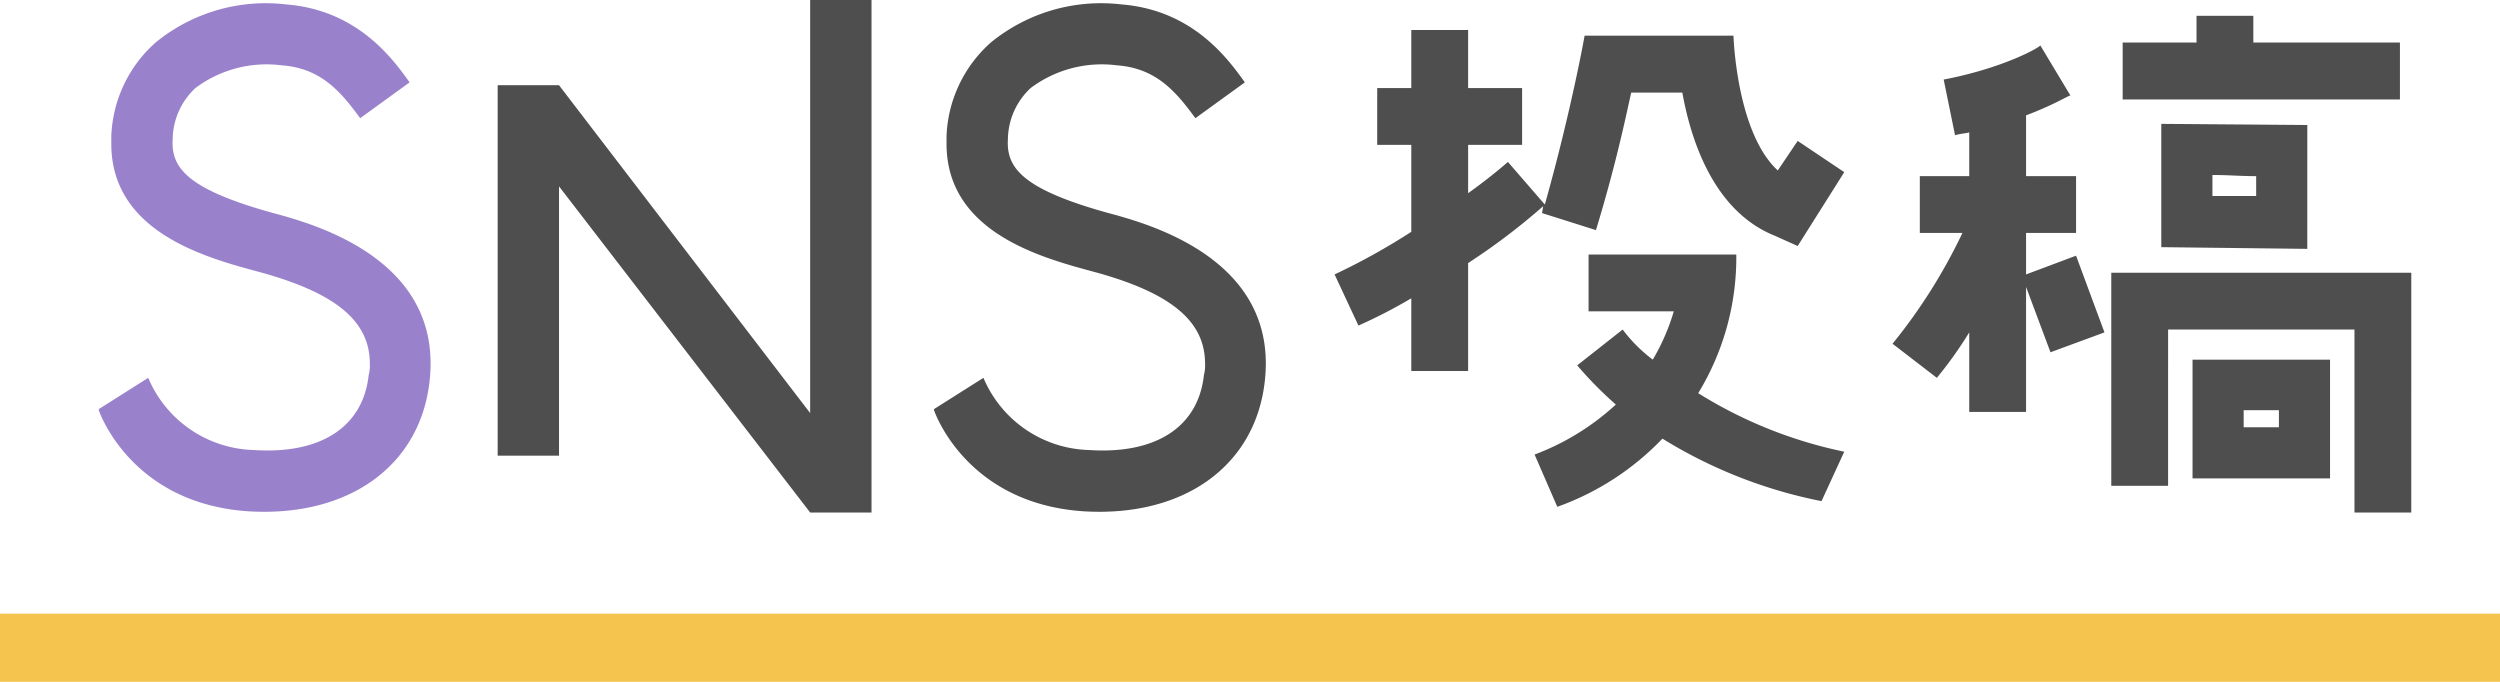
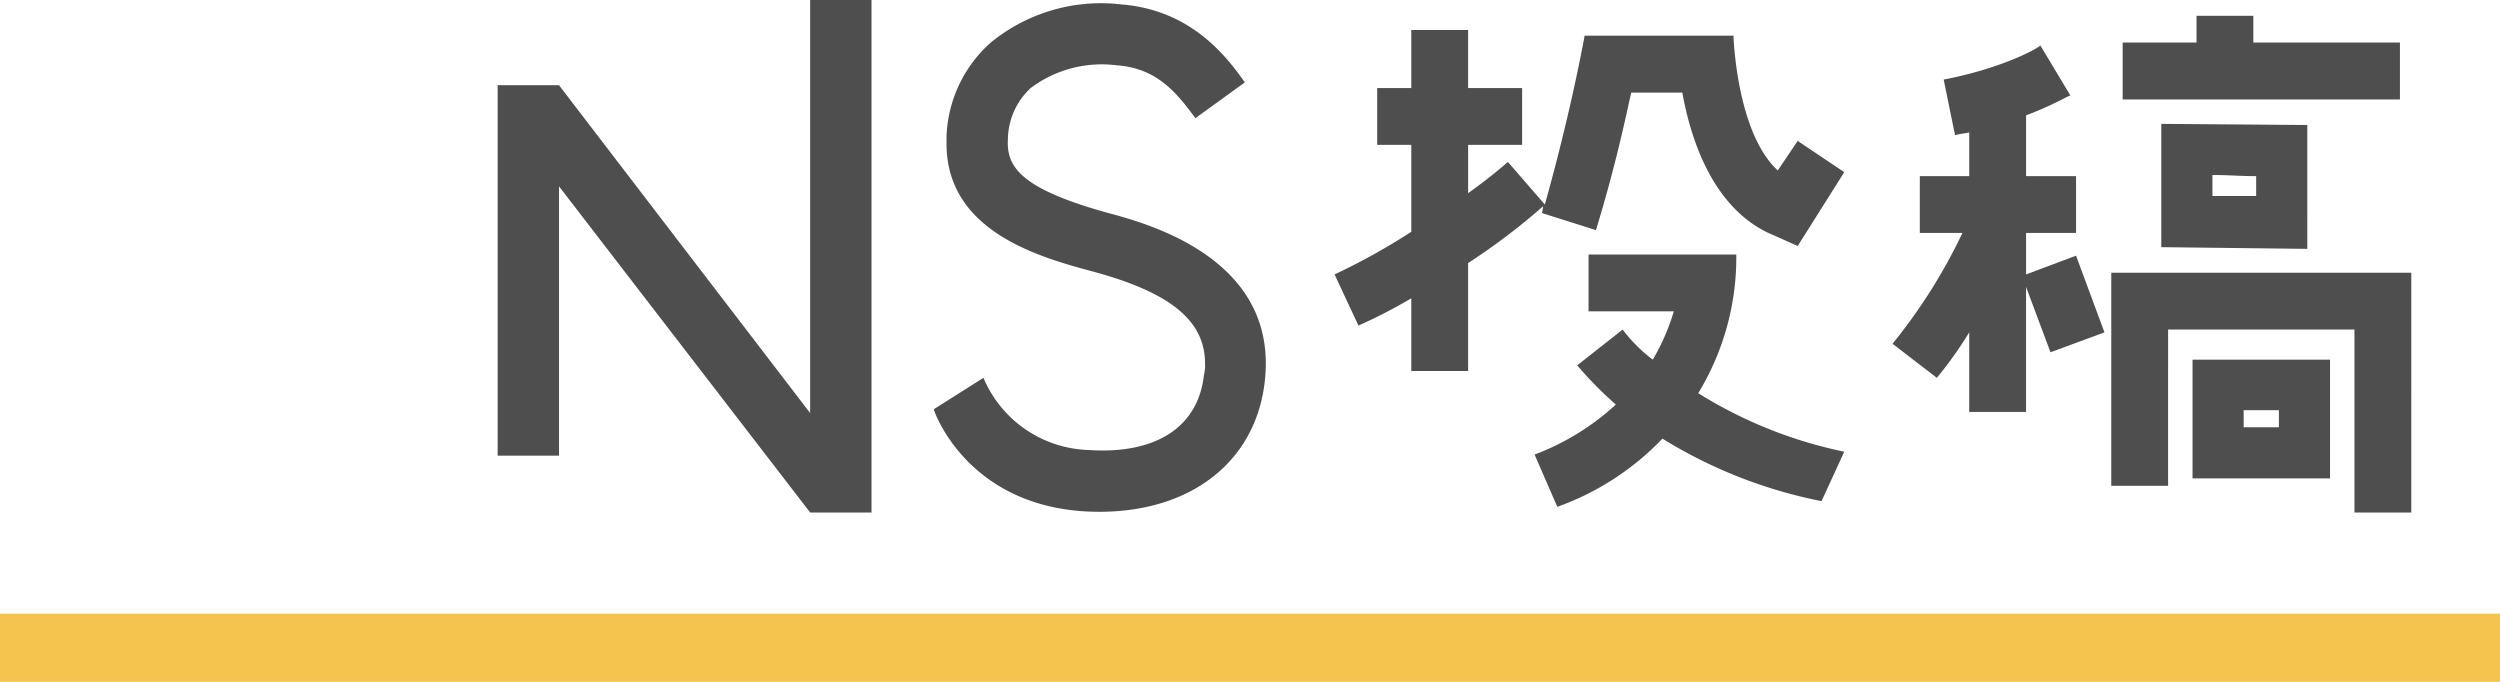
<svg xmlns="http://www.w3.org/2000/svg" id="post_h.svg" width="220" height="60" viewBox="0 0 220 60">
  <defs>
    <style>
      .cls-1 {
        fill: #9a81cc;
      }

      .cls-1, .cls-2 {
        fill-rule: evenodd;
      }

      .cls-2 {
        fill: #4e4e4e;
      }

      .cls-3 {
        fill: #f5c44f;
      }
    </style>
  </defs>
-   <path id="S" class="cls-1" d="M653.6,2553.74a11.591,11.591,0,0,0-3.9,8.26v0.65c0,7.75,8.251,10,12.9,11.25,6.851,1.85,9.851,4.35,9.851,8.1a3.239,3.239,0,0,1-.1,1c-0.5,4.6-4.251,7-10.151,6.6a10.384,10.384,0,0,1-9.25-6.35L648.6,2586v0.1s2.75,8.25,13.251,8.9c8.751,0.5,15-4,15.851-11.4,1.25-10.7-10-13.85-13.751-14.85-7.6-2.1-9-4-8.85-6.5a6.26,6.26,0,0,1,2-4.5,10.43,10.43,0,0,1,7.6-2c3.5,0.25,5.251,2.4,6.9,4.65l4.35-3.15c-1.5-2.11-4.6-6.36-10.851-6.86A15.311,15.311,0,0,0,653.6,2553.74Z" transform="translate(-639.906 -2550)" />
  <path id="NS投稿" class="cls-2" d="M716.6,2549.99h-5.4v36.36l-22.1-28.85h-5.4v32.6h5.4v-23.7l22.1,28.7h5.4v-45.11Zm10.5,3.75a11.594,11.594,0,0,0-3.9,8.26v0.65c0,7.75,8.251,10,12.9,11.25,6.85,1.85,9.851,4.35,9.851,8.1a3.239,3.239,0,0,1-.1,1c-0.5,4.6-4.251,7-10.151,6.6a10.387,10.387,0,0,1-9.251-6.35L722.1,2586v0.1s2.75,8.25,13.251,8.9c8.75,0.5,15-4,15.851-11.4,1.25-10.7-10-13.85-13.751-14.85-7.6-2.1-9-4-8.85-6.5a6.26,6.26,0,0,1,2-4.5,10.43,10.43,0,0,1,7.6-2c3.5,0.25,5.25,2.4,6.9,4.65l4.35-3.15c-1.5-2.11-4.6-6.36-10.851-6.86A15.315,15.315,0,0,0,727.1,2553.74Zm65.6,18.66h-13v5h7.5a18.806,18.806,0,0,1-1.85,4.25,13.445,13.445,0,0,1-2.65-2.65l-4,3.15a33.415,33.415,0,0,0,3.4,3.45,21.9,21.9,0,0,1-7.151,4.4l2,4.6a23.947,23.947,0,0,0,9.251-6,42.052,42.052,0,0,0,14,5.5l2-4.35a39.242,39.242,0,0,1-12.851-5.15A22.926,22.926,0,0,0,792.7,2572.4Zm-17-4.25a4.84,4.84,0,0,1-.1.6l4.751,1.5c1.75-5.75,2.6-9.85,3.1-12.1h4.5c0.65,3.6,2.5,10.35,8.151,12.6l2,0.9,4.1-6.5-4.1-2.75-1.75,2.6c-3.651-3.35-3.9-11.86-3.9-11.86h-13.1s-1.151,6.51-3.5,14.86l-3.25-3.75s-1.4,1.25-3.5,2.75v-4.25h4.75v-5H769.1v-5.11h-5v5.11h-3v5h3v7.65a57.779,57.779,0,0,1-6.751,3.75l2.1,4.5a45.216,45.216,0,0,0,4.651-2.4v6.4h5v-9.5A57.145,57.145,0,0,0,775.7,2568.15Zm75.4-14.41H838.2v-2.35h-5v2.35h-6.5v5.01h24.4v-5.01Zm-8.151,18.16V2561l-12.85-.1v10.85Zm-8.35-6.5c1.5,0,2.35.1,3.85,0.1v1.75H834.6v-1.85Zm-8.9,8.6v18.75h5V2579h16.4v16.1h5V2574H825.7Zm7.151,18.1h12.1v-10.45h-12.1v10.45Zm4.5-6h3.1v1.5h-3.1v-1.5ZM818.2,2574.15v-3.65h4.4v-5h-4.4v-5.35c2.4-.9,3.75-1.75,3.9-1.75l-2.65-4.41c0,0.16-3.25,2.01-8.5,3.01l1,4.9c0.5-.15.9-0.15,1.25-0.25v3.85h-4.35v5H812.6a48.506,48.506,0,0,1-6.151,9.75l3.9,3a35.268,35.268,0,0,0,2.85-4v7h5v-11l2.15,5.75,4.75-1.75-2.5-6.75Z" transform="translate(-639.906 -2550)" />
  <rect id="border" class="cls-3" y="54" width="220" height="6" />
</svg>